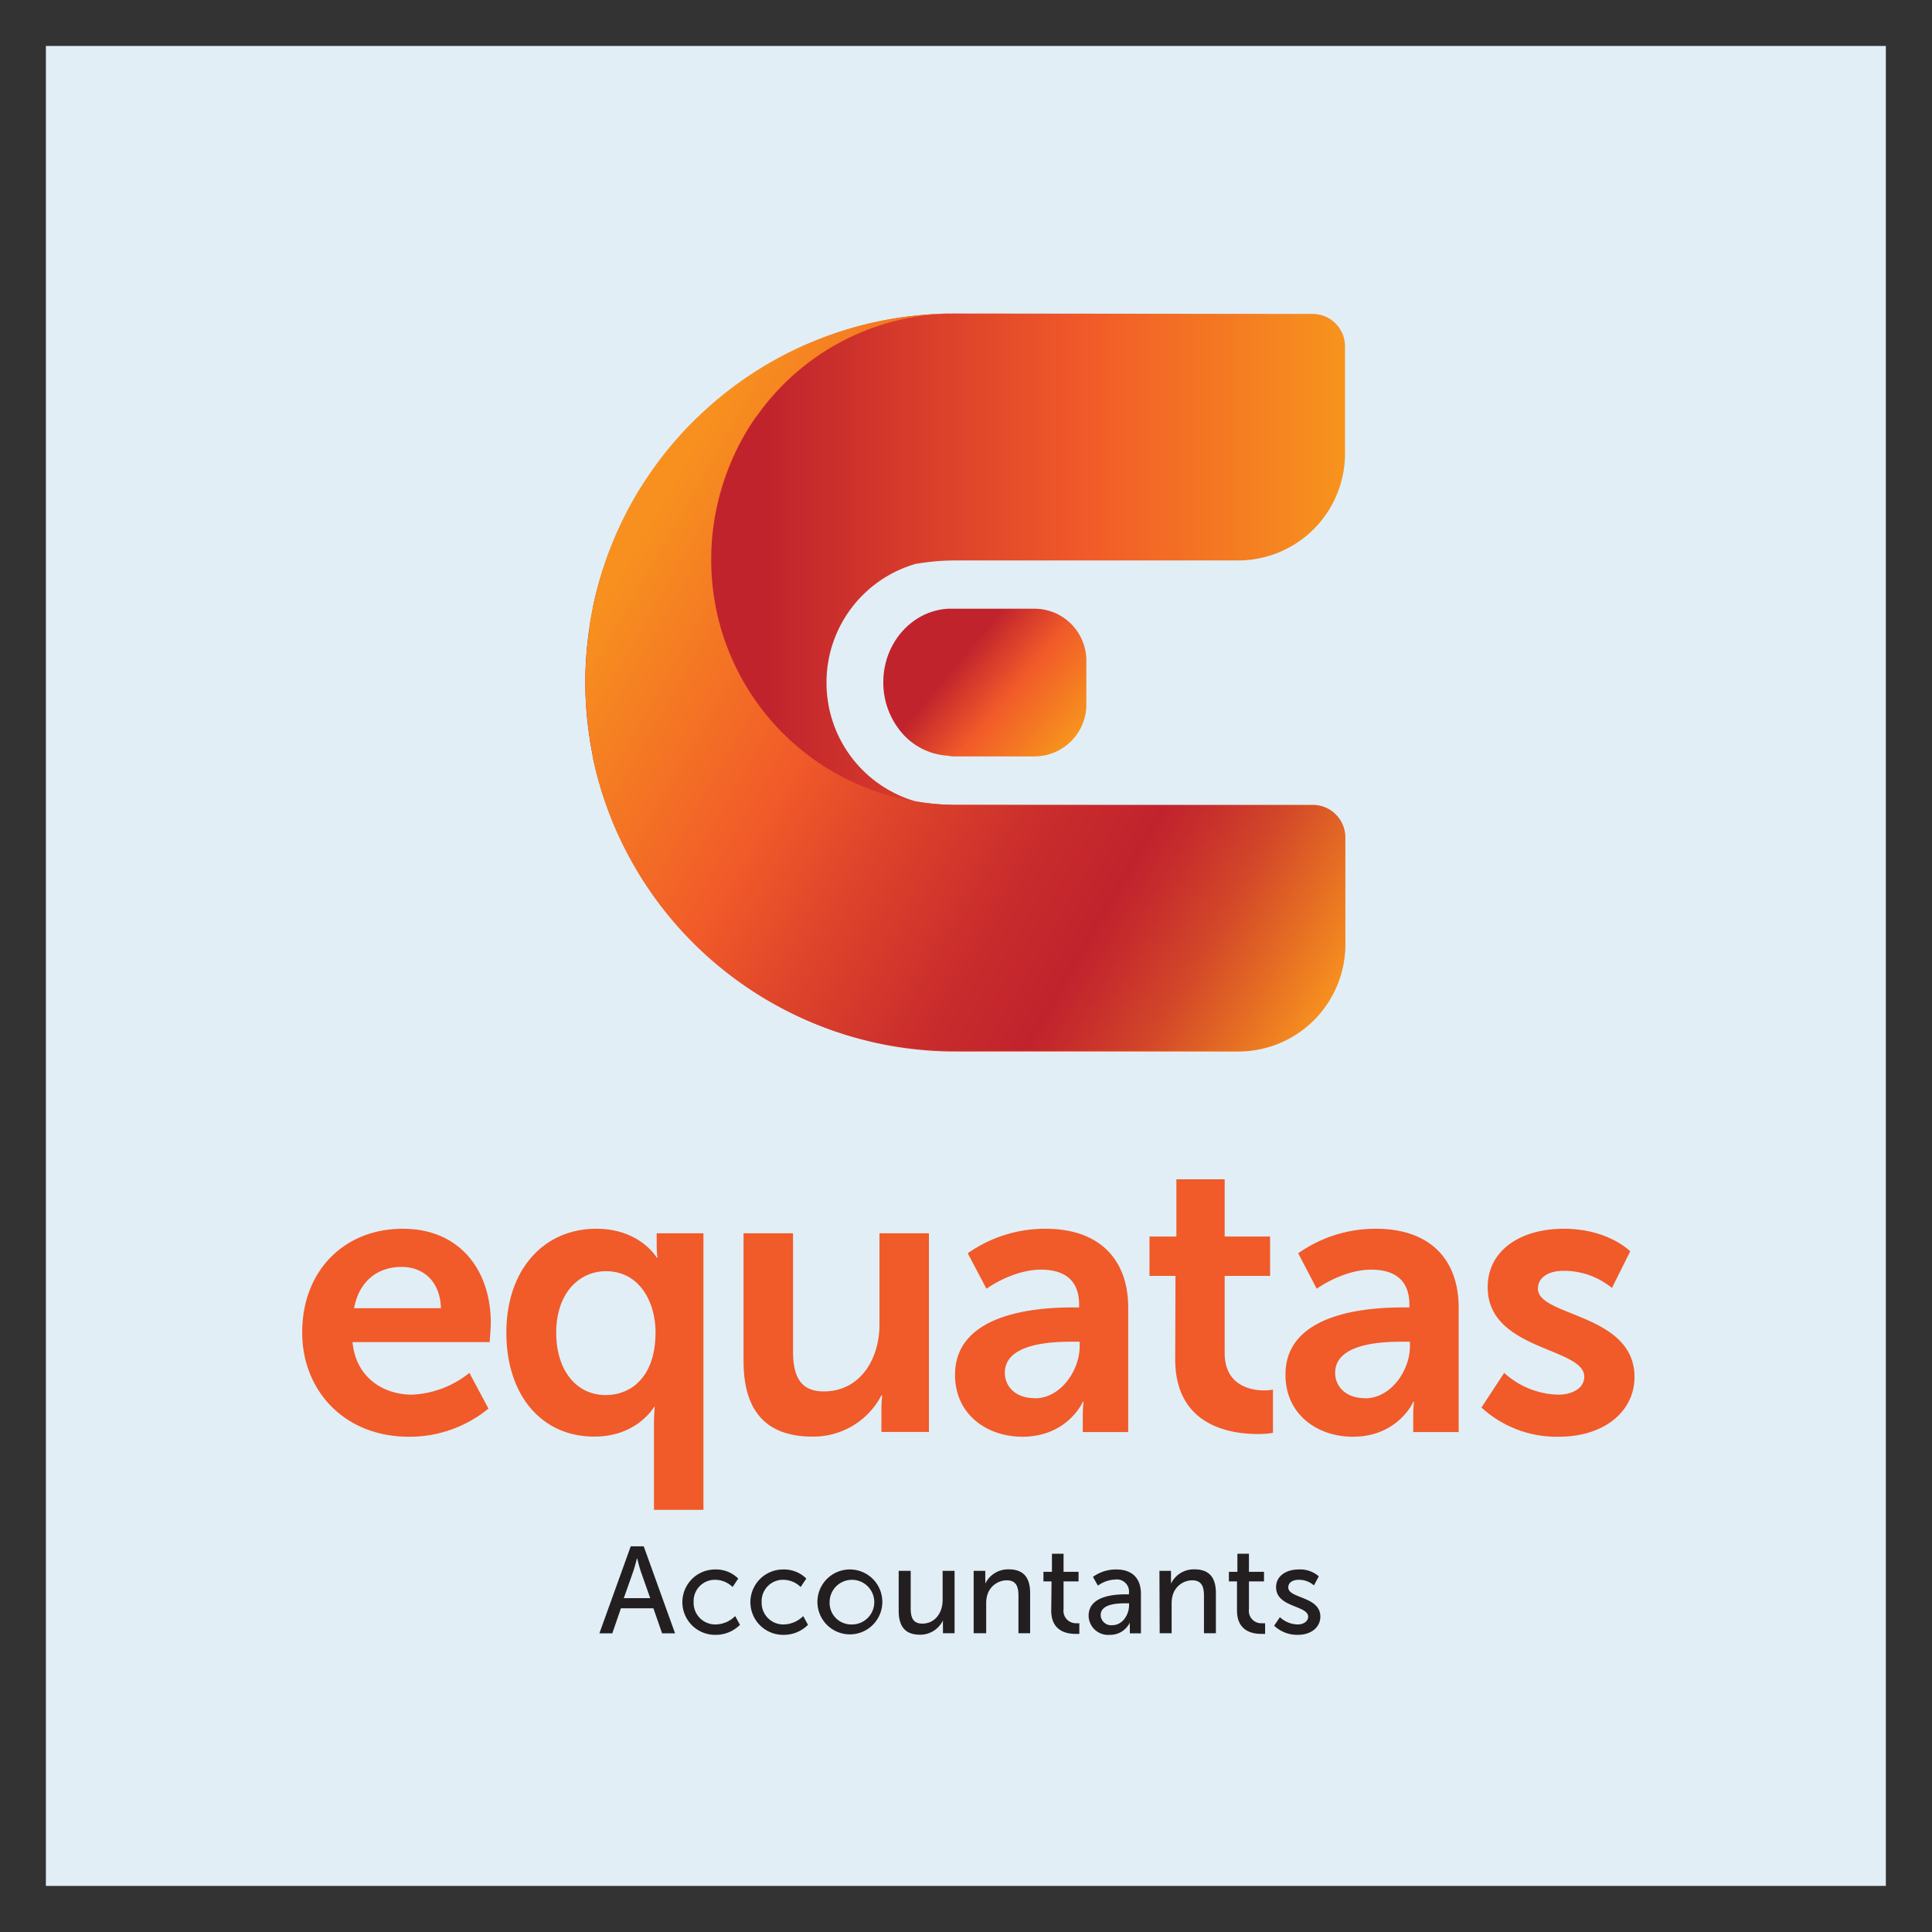
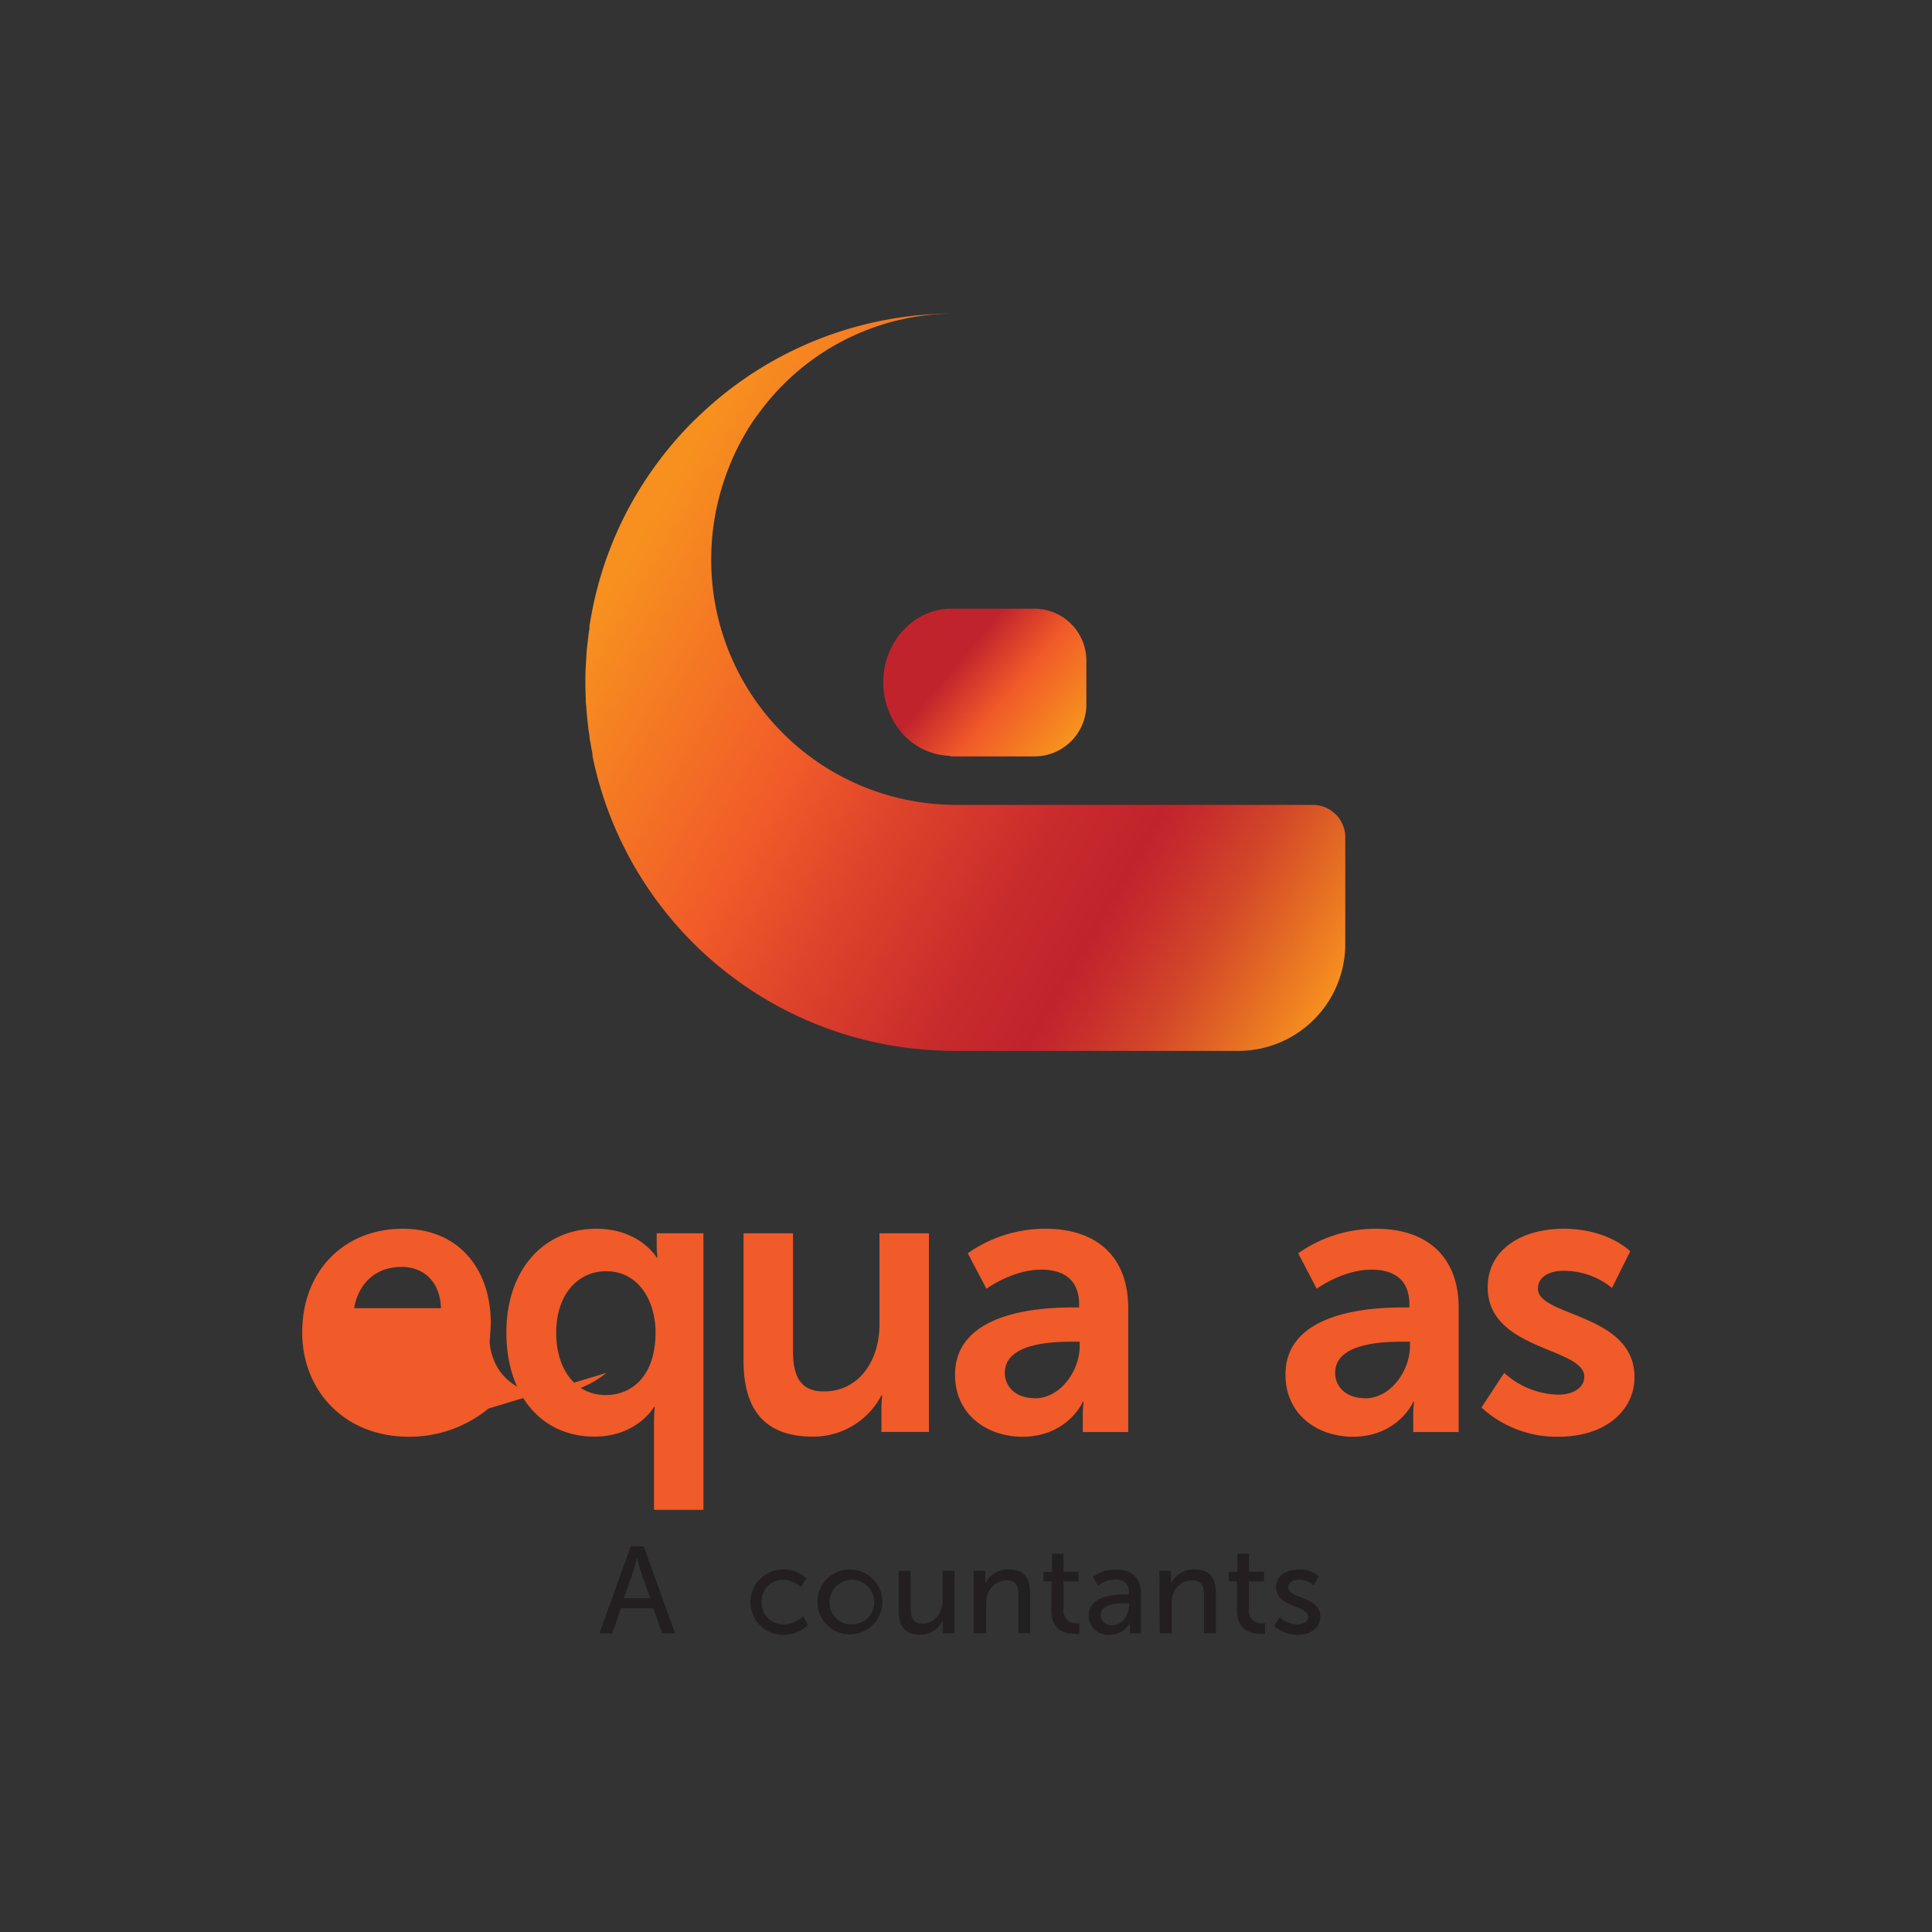
<svg xmlns="http://www.w3.org/2000/svg" id="Layer_1" data-name="Layer 1" viewBox="0 0 297.64 297.64">
  <rect x="0" y="0" width="297.64" height="297.64" fill="#333333" stroke="none" />
  <defs>
    <style>.cls-1{fill:#e1eef5;}.cls-2{fill:#f15a29;}.cls-3{fill:#231f20;}.cls-4{fill:url(#linear-gradient);}.cls-5{fill:url(#linear-gradient-2);}.cls-6{fill:url(#linear-gradient-3);}</style>
    <linearGradient id="linear-gradient" x1="140.83" y1="95.19" x2="164.4" y2="114.97" gradientUnits="userSpaceOnUse">
      <stop offset="0.31" stop-color="#c1232d" />
      <stop offset="0.61" stop-color="#f15a29" />
      <stop offset="1" stop-color="#f7941d" />
    </linearGradient>
    <linearGradient id="linear-gradient-2" x1="90.11" y1="105.13" x2="207.25" y2="105.13" gradientUnits="userSpaceOnUse">
      <stop offset="0.24" stop-color="#c1232d" />
      <stop offset="0.66" stop-color="#f15a29" />
      <stop offset="1" stop-color="#f7941d" />
    </linearGradient>
    <linearGradient id="linear-gradient-3" x1="95.82" y1="80" x2="209.67" y2="145.73" gradientUnits="userSpaceOnUse">
      <stop offset="0.03" stop-color="#f7901f" />
      <stop offset="0.32" stop-color="#f15a29" />
      <stop offset="0.44" stop-color="#df452b" />
      <stop offset="0.61" stop-color="#c92c2c" />
      <stop offset="0.72" stop-color="#c1232d" />
      <stop offset="0.76" stop-color="#c62c2c" />
      <stop offset="0.84" stop-color="#d24629" />
      <stop offset="0.93" stop-color="#e66f23" />
      <stop offset="1" stop-color="#f7901f" />
    </linearGradient>
  </defs>
-   <rect class="cls-1" x="7.07" y="7.08" width="283.46" height="283.46" />
-   <path class="cls-2" d="M62.05,189.3c8.82,0,13.56,6.42,13.56,14.52,0,.9-.18,2.94-.18,2.94H54.31c.48,5.34,4.62,8.1,9.18,8.1a15.12,15.12,0,0,0,8.82-3.36L75.25,217A19.12,19.12,0,0,1,63,221.34c-10.14,0-16.44-7.32-16.44-16C46.51,195.9,52.93,189.3,62.05,189.3Zm5.88,12.24c-.12-4.14-2.7-6.36-6.06-6.36-3.9,0-6.6,2.4-7.32,6.36Z" />
+   <path class="cls-2" d="M62.05,189.3c8.82,0,13.56,6.42,13.56,14.52,0,.9-.18,2.94-.18,2.94c.48,5.34,4.62,8.1,9.18,8.1a15.12,15.12,0,0,0,8.82-3.36L75.25,217A19.12,19.12,0,0,1,63,221.34c-10.14,0-16.44-7.32-16.44-16C46.51,195.9,52.93,189.3,62.05,189.3Zm5.88,12.24c-.12-4.14-2.7-6.36-6.06-6.36-3.9,0-6.6,2.4-7.32,6.36Z" />
  <path class="cls-2" d="M91.87,189.3c6.72,0,9.3,4.44,9.3,4.44h.12a14.38,14.38,0,0,1-.12-2V190h7.2v42.6h-7.62v-13.2c0-1.56.12-2.64.12-2.64h-.12s-2.58,4.56-9.18,4.56c-8.28,0-13.56-6.54-13.56-16C78,195.6,83.77,189.3,91.87,189.3Zm1.44,25.62c4,0,7.68-2.88,7.68-9.66,0-4.74-2.52-9.42-7.62-9.42-4.2,0-7.68,3.42-7.68,9.48C85.69,211.14,88.81,214.92,93.31,214.92Z" />
  <path class="cls-2" d="M114.55,190h7.62v18.12c0,3.72,1,6.24,4.74,6.24,5.52,0,8.58-4.86,8.58-10.32V190h7.62v30.6h-7.32v-3.48a19.41,19.41,0,0,1,.12-2.16h-.12a11.8,11.8,0,0,1-10.62,6.36c-6.54,0-10.62-3.3-10.62-11.64Z" />
  <path class="cls-2" d="M165.25,201.42h1V201c0-4-2.52-5.4-5.88-5.4-4.38,0-8.4,2.94-8.4,2.94l-2.88-5.46a20.64,20.64,0,0,1,12-3.78c8,0,12.72,4.44,12.72,12.18v19.14h-7V218.1a19.41,19.41,0,0,1,.12-2.16h-.12c.06,0-2.34,5.4-9.3,5.4-5.46,0-10.38-3.42-10.38-9.54C147.13,202.08,160.27,201.42,165.25,201.42Zm-5.82,14c4,0,6.9-4.32,6.9-8v-.72H165c-3.9,0-10.2.54-10.2,4.8C154.81,213.48,156.31,215.4,159.43,215.4Z" />
-   <path class="cls-2" d="M181.09,196.56h-4V190.5h4.14v-8.82h7.44v8.82h7v6.06h-7v11.88c0,5,4,5.76,6.06,5.76a7,7,0,0,0,1.38-.12v6.66a13.16,13.16,0,0,1-2.34.18c-4.26,0-12.72-1.26-12.72-11.52Z" />
  <path class="cls-2" d="M216.13,201.42h1V201c0-4-2.52-5.4-5.88-5.4-4.38,0-8.4,2.94-8.4,2.94L200,193.08a20.64,20.64,0,0,1,12-3.78c8,0,12.72,4.44,12.72,12.18v19.14h-7V218.1a19.41,19.41,0,0,1,.12-2.16h-.12c.06,0-2.34,5.4-9.3,5.4-5.46,0-10.38-3.42-10.38-9.54C198,202.08,211.15,201.42,216.13,201.42Zm-5.82,14c4,0,6.9-4.32,6.9-8v-.72h-1.32c-3.9,0-10.2.54-10.2,4.8C205.69,213.48,207.19,215.4,210.31,215.4Z" />
  <path class="cls-2" d="M231.73,211.5a12.8,12.8,0,0,0,8.34,3.36c2.16,0,4-1,4-2.76,0-4.56-14.88-4-14.88-13.8,0-5.7,5.1-9,11.7-9,6.9,0,10.26,3.48,10.26,3.48l-2.82,5.64a11.62,11.62,0,0,0-7.5-2.64c-2,0-3.9.84-3.9,2.76,0,4.32,14.88,3.78,14.88,13.62,0,5.1-4.44,9.18-11.7,9.18a17.12,17.12,0,0,1-11.88-4.5Z" />
  <path class="cls-3" d="M100.66,247.77h-5l-1.33,3.86H92.34l4.83-13.41h2L104,251.63h-2Zm-2.53-7.71s-.3,1.21-.53,1.9l-1.5,4.25h4.07L98.69,242c-.23-.69-.52-1.9-.52-1.9Z" />
-   <path class="cls-3" d="M110.12,241.79a4.86,4.86,0,0,1,3.61,1.4l-.87,1.3a3.89,3.89,0,0,0-2.66-1.11,3.27,3.27,0,0,0-3.34,3.42,3.33,3.33,0,0,0,3.4,3.46,4.36,4.36,0,0,0,3-1.29l.74,1.35a5.27,5.27,0,0,1-3.84,1.54,5,5,0,1,1,0-10.07Z" />
  <path class="cls-3" d="M120.61,241.79a4.89,4.89,0,0,1,3.61,1.4l-.87,1.3a3.89,3.89,0,0,0-2.66-1.11,3.28,3.28,0,0,0-3.35,3.42,3.33,3.33,0,0,0,3.4,3.46,4.37,4.37,0,0,0,3-1.29l.74,1.35a5.27,5.27,0,0,1-3.84,1.54,5,5,0,1,1,0-10.07Z" />
  <path class="cls-3" d="M131.12,241.79a5,5,0,1,1-5.19,5A5,5,0,0,1,131.12,241.79Zm0,8.47a3.44,3.44,0,1,0-3.31-3.46A3.32,3.32,0,0,0,131.12,250.26Z" />
  <path class="cls-3" d="M138.45,242h1.85v5.73c0,1.33.26,2.4,1.8,2.4,2,0,3.12-1.73,3.12-3.63V242h1.84v9.61h-1.79v-1.27a6.17,6.17,0,0,1,0-.71h0a3.88,3.88,0,0,1-3.53,2.21c-2.17,0-3.29-1.14-3.29-3.69Z" />
  <path class="cls-3" d="M150,242h1.79v1.27a6.32,6.32,0,0,1,0,.7h0a3.9,3.9,0,0,1,3.61-2.2c2.26,0,3.3,1.23,3.3,3.68v6.16H156.9v-5.74c0-1.35-.28-2.41-1.82-2.41a3.15,3.15,0,0,0-3,2.35,4.38,4.38,0,0,0-.15,1.3v4.5H150Z" />
  <path class="cls-3" d="M162,243.63h-1.25v-1.48h1.31v-2.78h1.79v2.78h2.31v1.48h-2.31v4.27a1.91,1.91,0,0,0,2,2.17,2.07,2.07,0,0,0,.43,0v1.64a6.18,6.18,0,0,1-.64,0c-1.24,0-3.69-.38-3.69-3.59Z" />
  <path class="cls-3" d="M173.51,245.62h.41v-.17a1.87,1.87,0,0,0-2.1-2.11,4.82,4.82,0,0,0-2.68.94l-.76-1.35a6,6,0,0,1,3.59-1.14c2.43,0,3.8,1.33,3.8,3.76v6.08h-1.71v-.91a6.79,6.79,0,0,1,0-.76h0a3.33,3.33,0,0,1-3.08,1.9,3,3,0,0,1-3.27-2.93C167.71,245.76,171.89,245.62,173.51,245.62Zm-2.13,4.75c1.56,0,2.56-1.63,2.56-3.05V247h-.47c-1.39,0-3.9.1-3.9,1.82A1.61,1.61,0,0,0,171.38,250.37Z" />
  <path class="cls-3" d="M178.62,242h1.78v1.27c0,.38,0,.7,0,.7h0a3.9,3.9,0,0,1,3.61-2.2c2.26,0,3.31,1.23,3.31,3.68v6.16h-1.84v-5.74c0-1.35-.29-2.41-1.83-2.41a3.15,3.15,0,0,0-3,2.35,4.74,4.74,0,0,0-.15,1.3v4.5h-1.84Z" />
  <path class="cls-3" d="M190.57,243.63h-1.25v-1.48h1.31v-2.78h1.78v2.78h2.32v1.48h-2.32v4.27a1.91,1.91,0,0,0,2.05,2.17,2.11,2.11,0,0,0,.44,0v1.64a6.18,6.18,0,0,1-.64,0c-1.24,0-3.69-.38-3.69-3.59Z" />
  <path class="cls-3" d="M197.18,249.14a4.12,4.12,0,0,0,2.76,1.12c.79,0,1.59-.42,1.59-1.2,0-1.76-4.94-1.4-4.94-4.54,0-1.74,1.56-2.73,3.48-2.73a4.34,4.34,0,0,1,3.1,1.06l-.75,1.39a3.49,3.49,0,0,0-2.37-.86c-.8,0-1.58.35-1.58,1.18,0,1.73,4.94,1.35,4.94,4.5,0,1.6-1.37,2.8-3.47,2.8a5.16,5.16,0,0,1-3.65-1.41Z" />
  <path class="cls-4" d="M146.61,116.48l-.45,0a8.46,8.46,0,0,0,.87.05h12.28a8,8,0,0,0,8.05-7.88v-7a8,8,0,0,0-8.05-7.87H147c-.31,0-.62,0-.92,0-5.54.29-10,5.24-10,11.32a11.87,11.87,0,0,0,2.4,7.23,10.16,10.16,0,0,0,7.6,4.1" />
-   <path class="cls-5" d="M202.2,48.36h-4.12l-50.76-.06h0a56.81,56.81,0,0,0-41.59,17.92l-.27.28-.7.78-.63.7-.14.17-.37.42c-.36.43-.72.86-1.07,1.31-.23.28-.45.56-.67.85s-.58.76-.86,1.15-.53.72-.78,1.09l-.69,1c-.29.44-.57.88-.85,1.32l-.53.88c-.31.51-.6,1-.89,1.53l-.42.76c-.31.57-.6,1.15-.89,1.73l-.31.64c-.31.64-.6,1.28-.88,1.92l-.23.54c-.29.69-.57,1.39-.83,2.09l-.16.43c-.28.75-.53,1.51-.78,2.27l-.1.33c-.25.8-.48,1.61-.7,2.44l-.06.22c-.22.84-.42,1.71-.6,2.59l0,.13c-.19.93-.36,1.84-.49,2.72v.06a55.71,55.71,0,0,0,0,17.1v.06c.13.87.3,1.79.49,2.72l0,.13c.18.87.38,1.75.6,2.59l.06.22c.22.82.45,1.63.7,2.44l.1.33c.25.76.5,1.51.78,2.26l.16.44c.26.7.54,1.4.83,2.09l.23.54c.28.64.57,1.28.88,1.91l.31.65c.29.58.58,1.15.89,1.72l.42.76c.29.52.58,1,.89,1.53.17.3.35.59.53.88.28.45.56.89.85,1.32l.69,1c.25.37.51.74.78,1.1s.57.77.86,1.15.44.57.67.85c.35.44.71.88,1.07,1.31l.37.42.14.16c.44.5.88,1,1.33,1.48l.27.29A56.83,56.83,0,0,0,147.32,162h38.2v0h5.22a16.48,16.48,0,0,0,16.51-16.45V129.07a5,5,0,0,0-5.05-5H186L148,124a39.5,39.5,0,0,1-4.43-.19c-.82-.09-1.61-.21-2.22-.31l-.14,0a19,19,0,0,1-13.88-18.29v-.08a19,19,0,0,1,13.88-18.3l.14,0c.61-.1,1.4-.22,2.22-.3a36,36,0,0,1,3.7-.19h42l.74,0c.25,0,.49,0,.74,0h.27a16.47,16.47,0,0,0,16.19-16.43V53.39A5,5,0,0,0,202.2,48.36Z" />
  <path class="cls-6" d="M202.2,124H187.91L148,124a39.5,39.5,0,0,1-4.43-.19h0a37.69,37.69,0,0,1-34-37.65,38.11,38.11,0,0,1,1.5-10.59c.2-.68.41-1.35.64-2A38.09,38.09,0,0,1,116,64.9c.47-.69,1-1.36,1.47-2A37.28,37.28,0,0,1,147,48.31h-.06c-.94,0-1.86,0-2.78.07a56.6,56.6,0,0,0-35.2,14.5c-.73.66-1.44,1.33-2.13,2a56.59,56.59,0,0,0-7.1,8.63q-.67,1-1.29,2a56.38,56.38,0,0,0-7.28,18.94c-.13.69-.25,1.37-.35,2v.06l0,.21c0,.26-.07.51-.1.76-.13,1-.24,1.93-.33,2.9l-.06.89c0,.45-.06.89-.08,1.33q-.06,1.22-.06,2.46t.06,2.46c0,.44,0,.88.08,1.32l.06.89c.07.76.15,1.51.24,2.26,0,.33.09.66.13,1l.09.64v.06c0,.23.08.47.12.71.1.59.21,1.19.32,1.78,0,.07,0,.15,0,.22v.08a56.8,56.8,0,0,0,52.84,45.33c1.06.06,2.13.09,3.2.09h41.6v0h1.82a16.48,16.48,0,0,0,16.51-16.45V129.07A5,5,0,0,0,202.2,124Z" />
</svg>